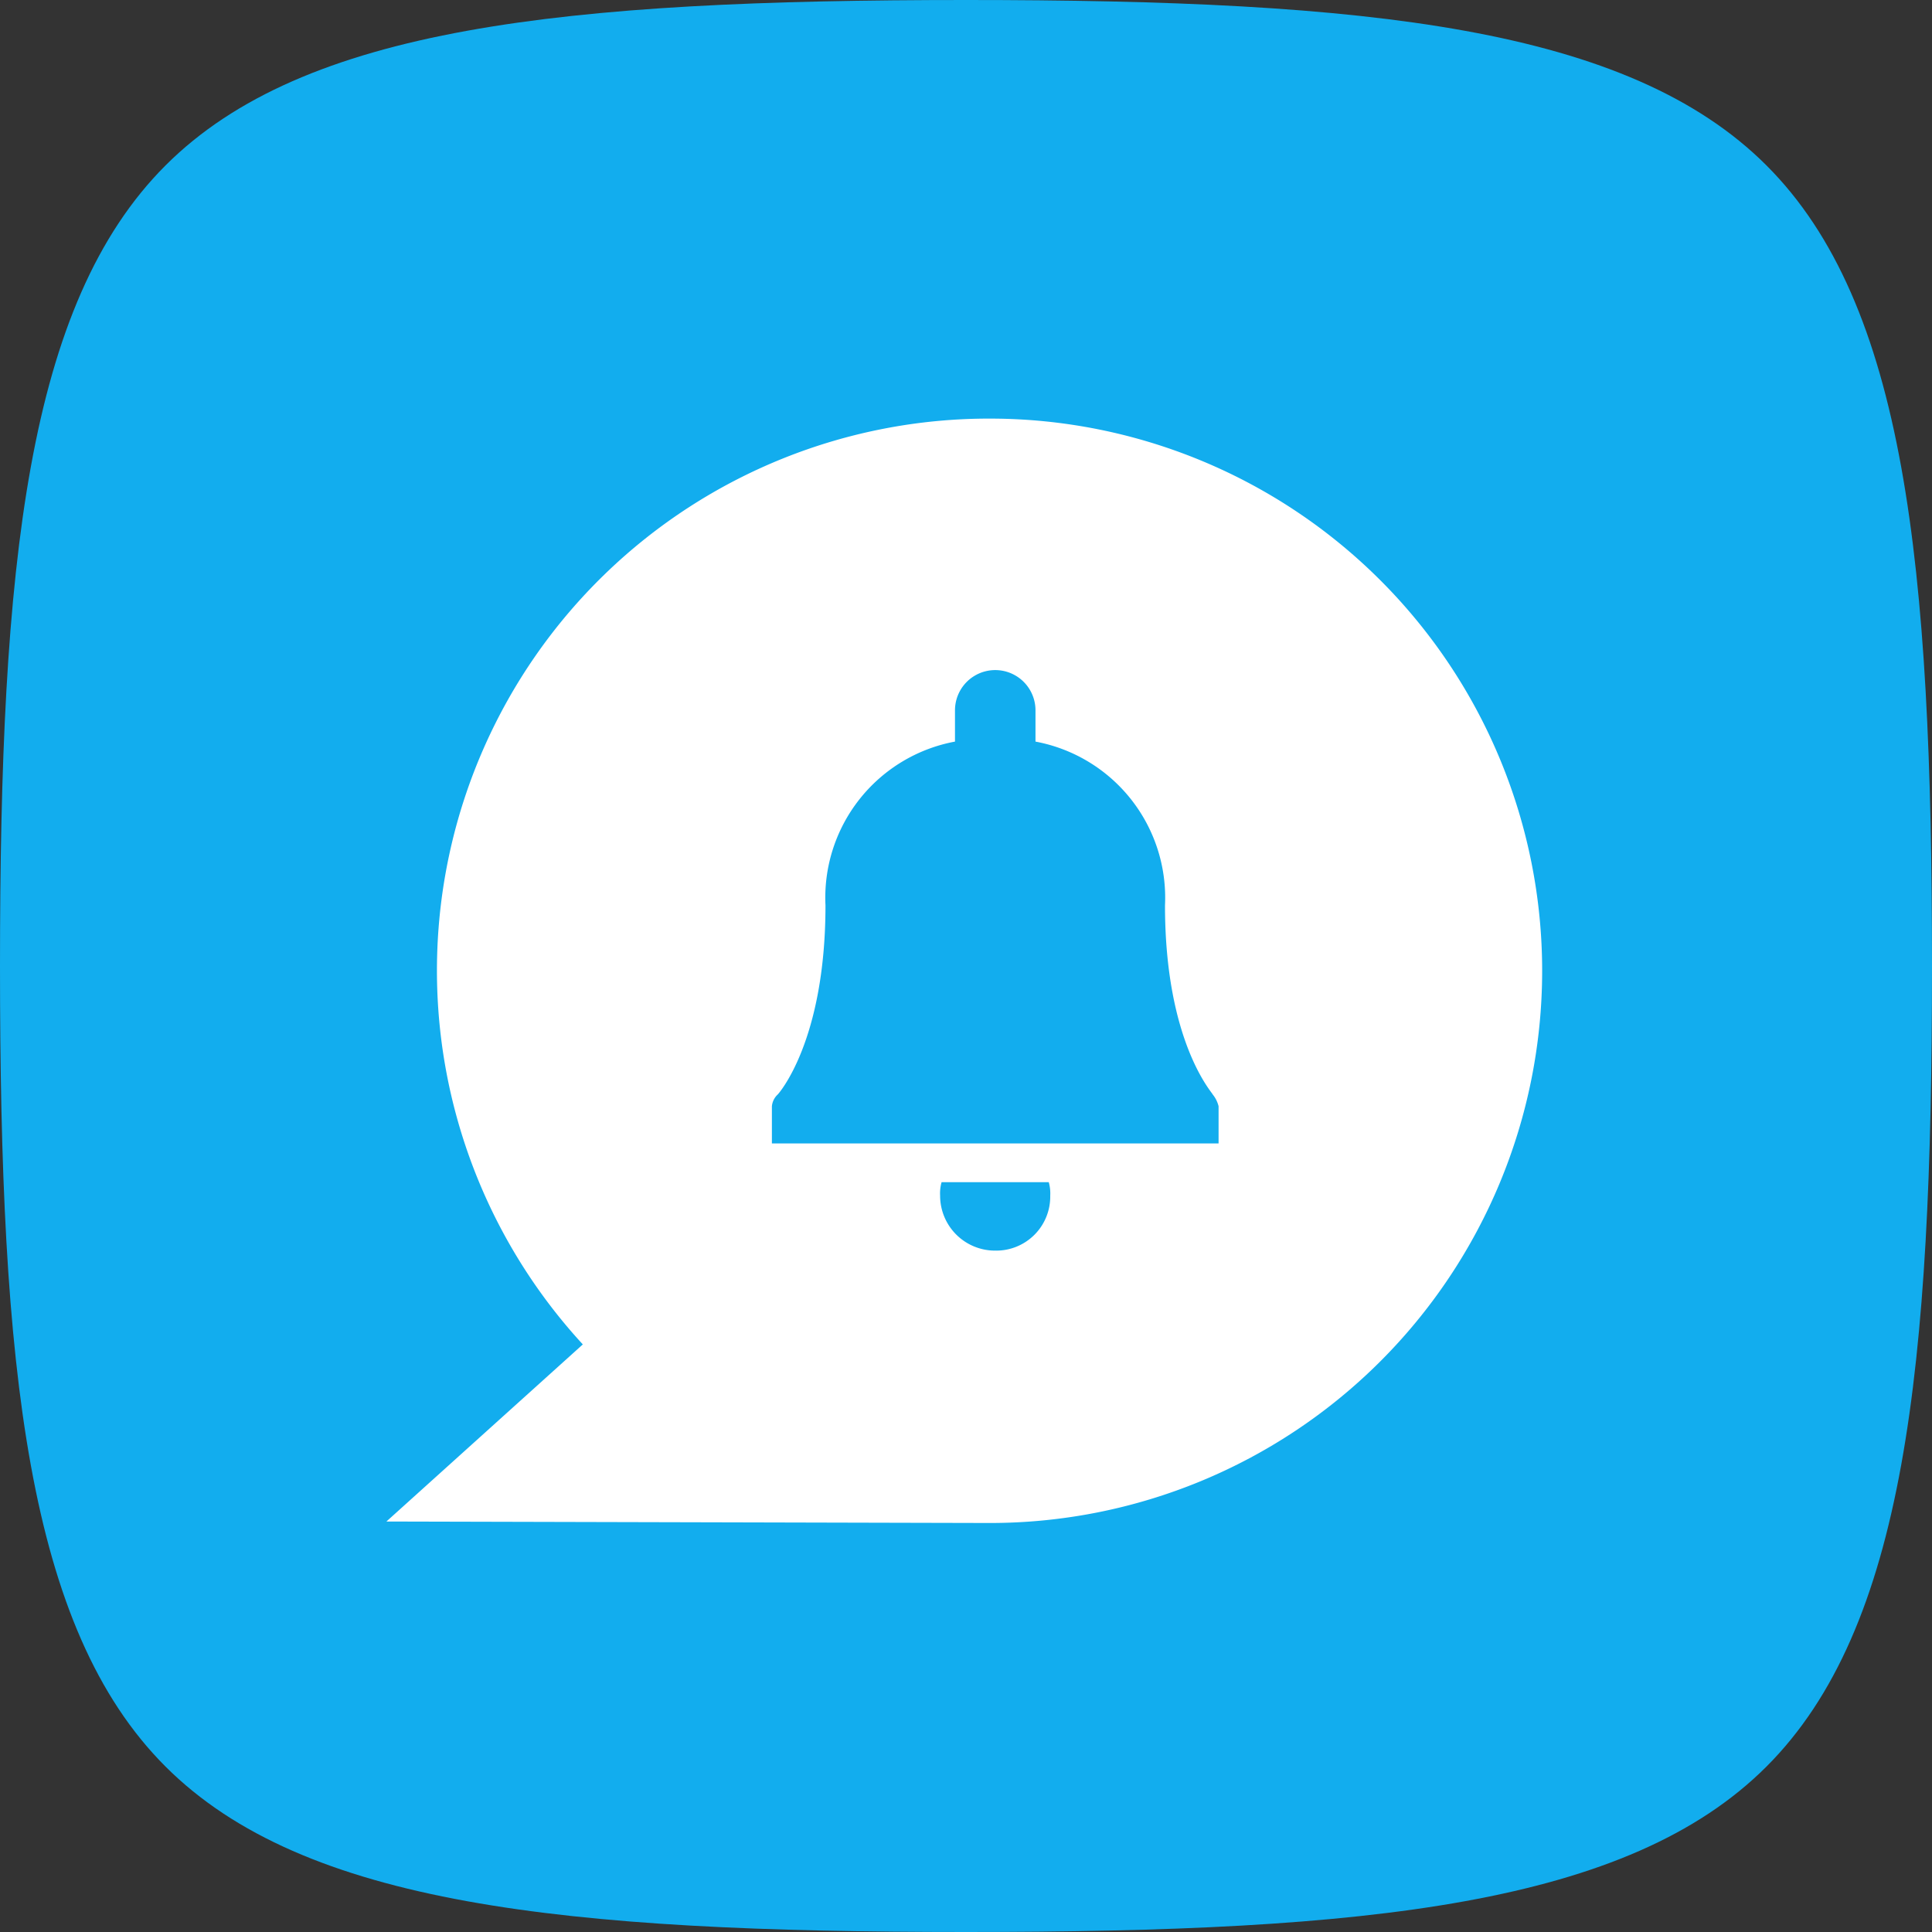
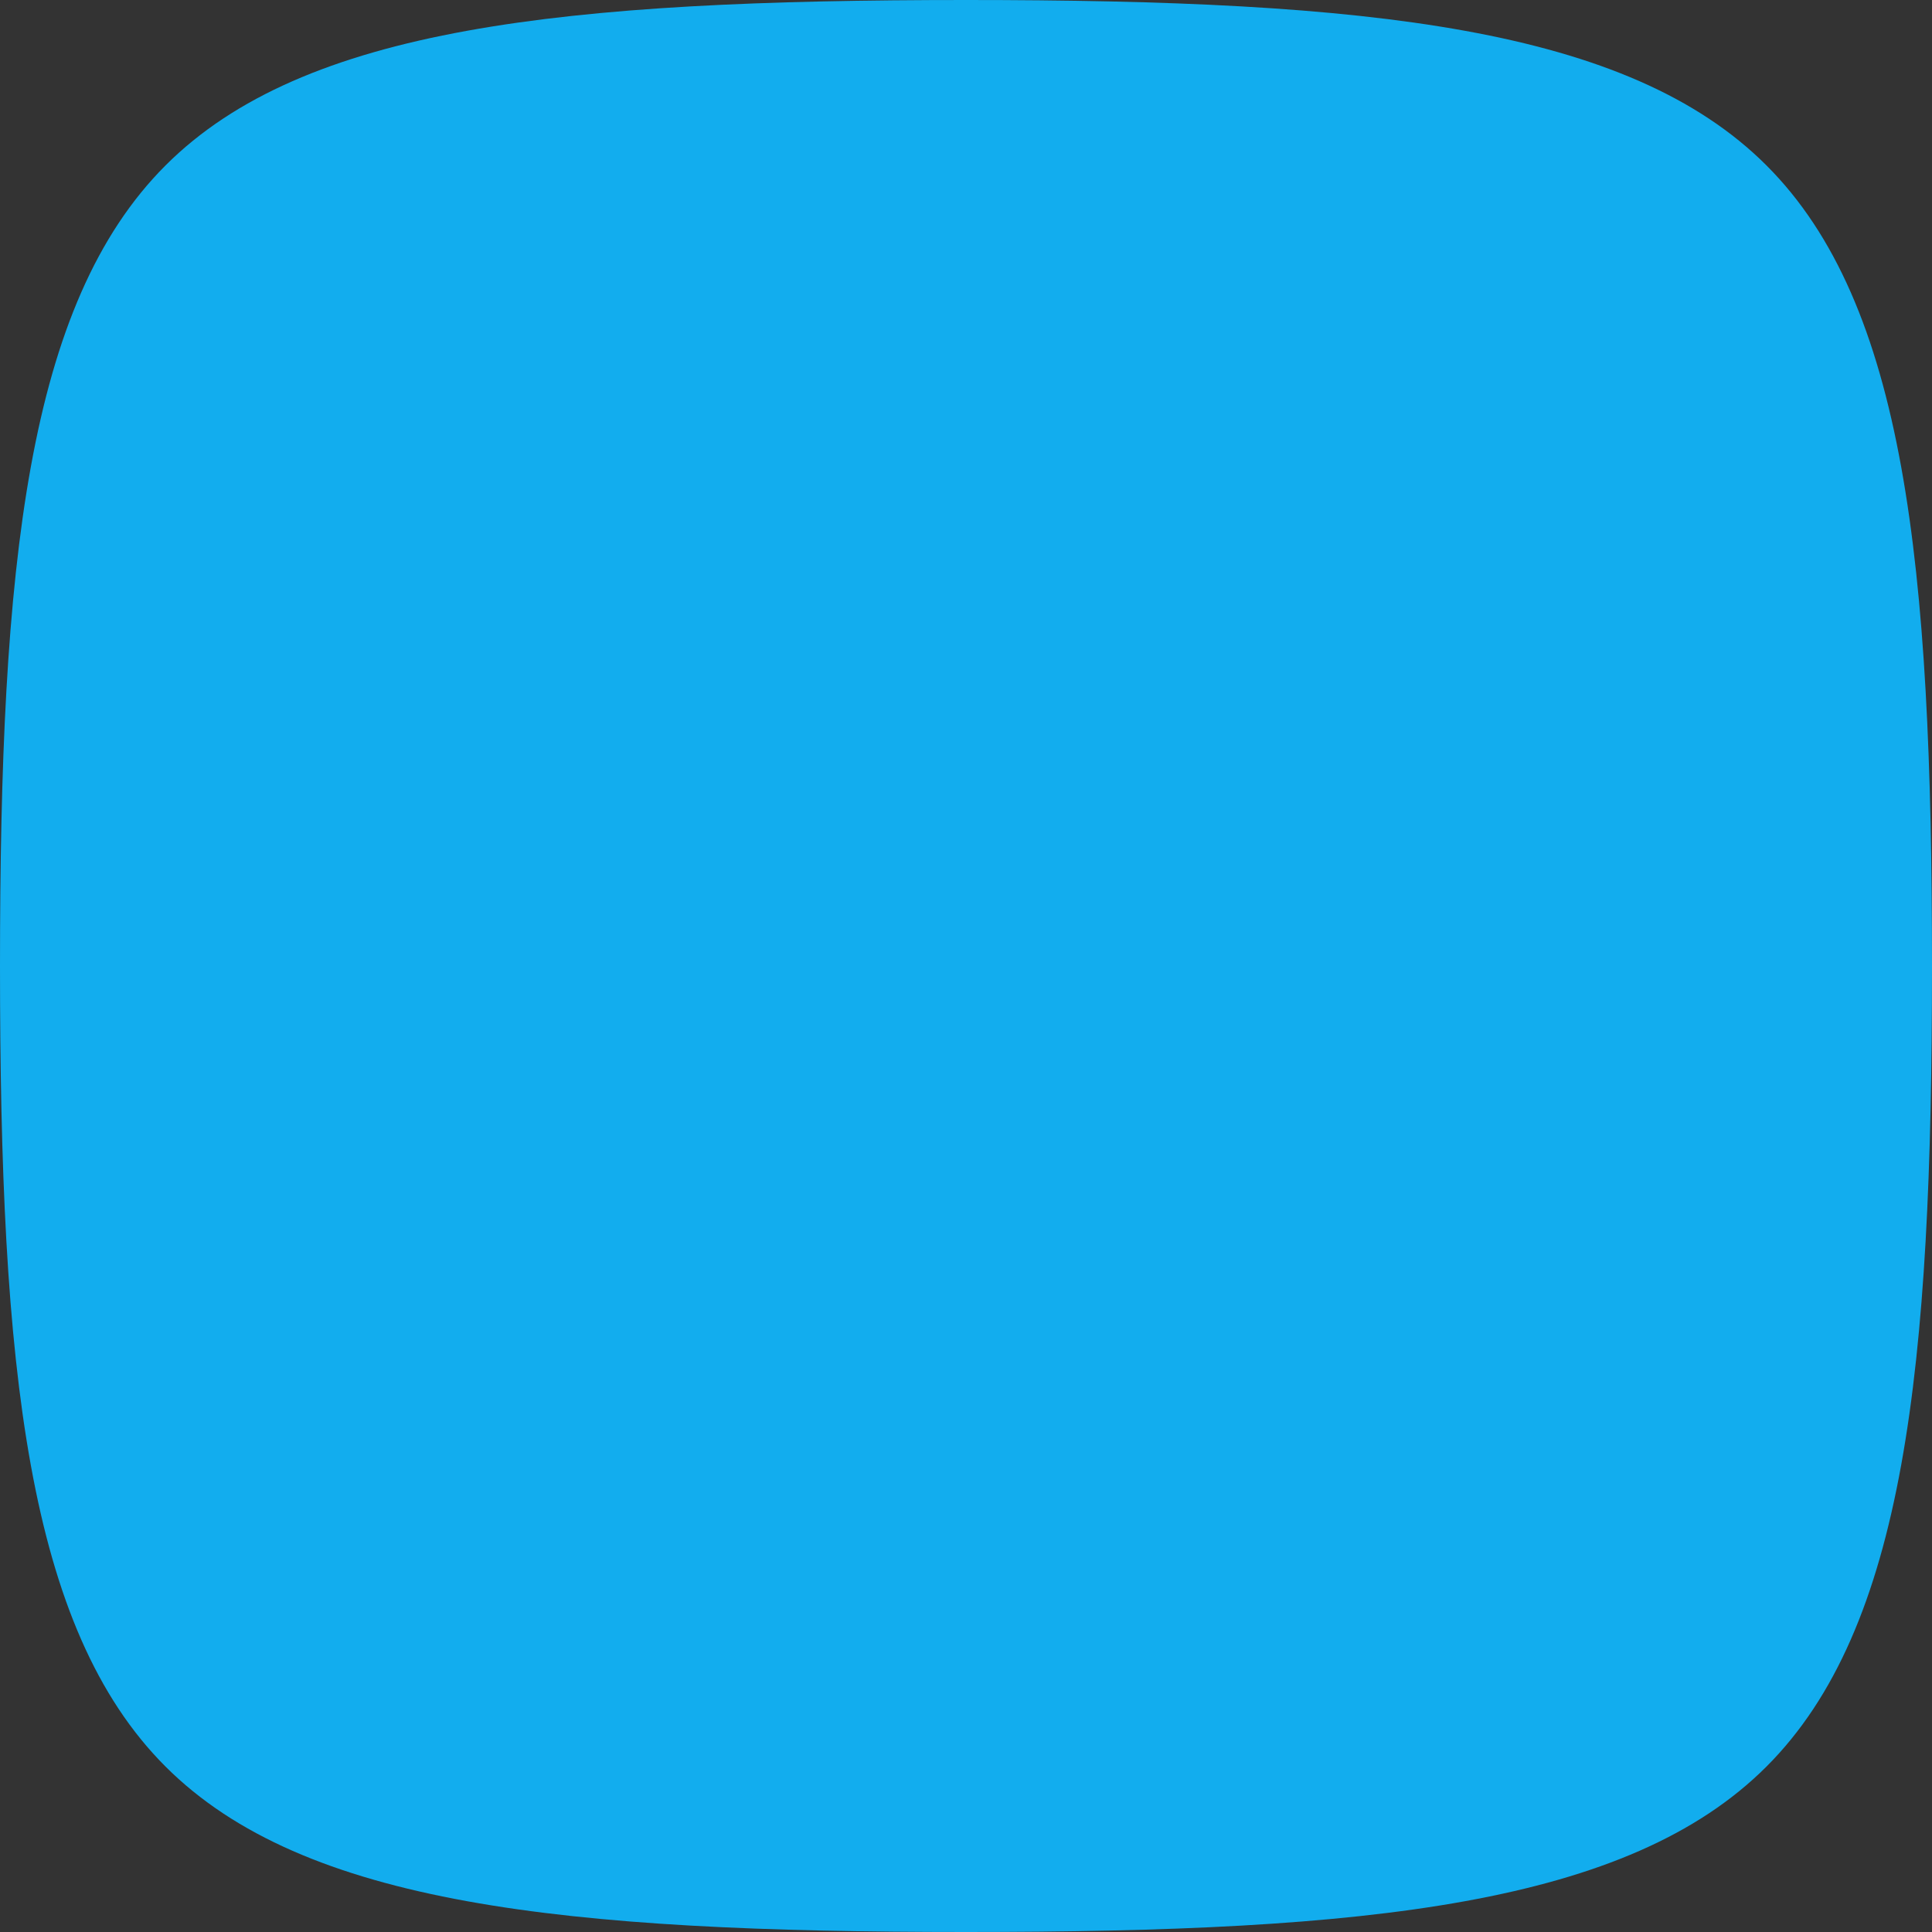
<svg xmlns="http://www.w3.org/2000/svg" width="60" height="60" viewBox="0 0 60 60">
  <rect x="0" y="0" width="60" height="60" fill="#333333" stroke="none" />
  <defs>
    <clipPath id="clip-path">
-       <rect id="Retângulo_745" data-name="Retângulo 745" width="35.916" height="34.298" fill="none" />
-     </clipPath>
+       </clipPath>
  </defs>
  <g id="Grupo_2328" data-name="Grupo 2328" transform="translate(-12377 10661)">
    <g id="Group_973" data-name="Group 973" transform="translate(12377 -10661)">
      <path id="Caminho_1112" data-name="Caminho 1112" d="M30,60c-12.49,0-20.562-.841-24.861-5.139S0,42.49,0,30,.841,9.438,5.139,5.139,17.51,0,30,0,50.562.841,54.861,5.139,60,17.51,60,30s-.841,20.562-5.139,24.861S42.49,60,30,60Z" fill="#12adee" />
    </g>
    <g id="Grupo_1765" data-name="Grupo 1765" transform="translate(12389 -10648)">
      <g id="Grupo_1764" data-name="Grupo 1764" clip-path="url(#clip-path)">
        <path id="Caminho_1259" data-name="Caminho 1259" d="M18.767,0A17.142,17.142,0,0,0,6.1,28.752L0,34.252l18.721.046A17.149,17.149,0,1,0,18.767,0m.139,25.839a1.706,1.706,0,0,1-1.71-1.71,1.28,1.28,0,0,1,.046-.416H20.57a1.28,1.28,0,0,1,.046.416,1.678,1.678,0,0,1-1.71,1.71m6.98-3.328H11.972V21.356a.571.571,0,0,1,.185-.37s1.479-1.618,1.479-5.87a4.931,4.931,0,0,1,4.022-5.085V9.06a1.248,1.248,0,1,1,2.5,0v.971a4.931,4.931,0,0,1,4.022,5.085c0,4.253,1.479,5.824,1.479,5.87a.929.929,0,0,1,.185.37v1.156Z" transform="translate(0 0)" fill="#fff" />
      </g>
    </g>
  </g>
</svg>